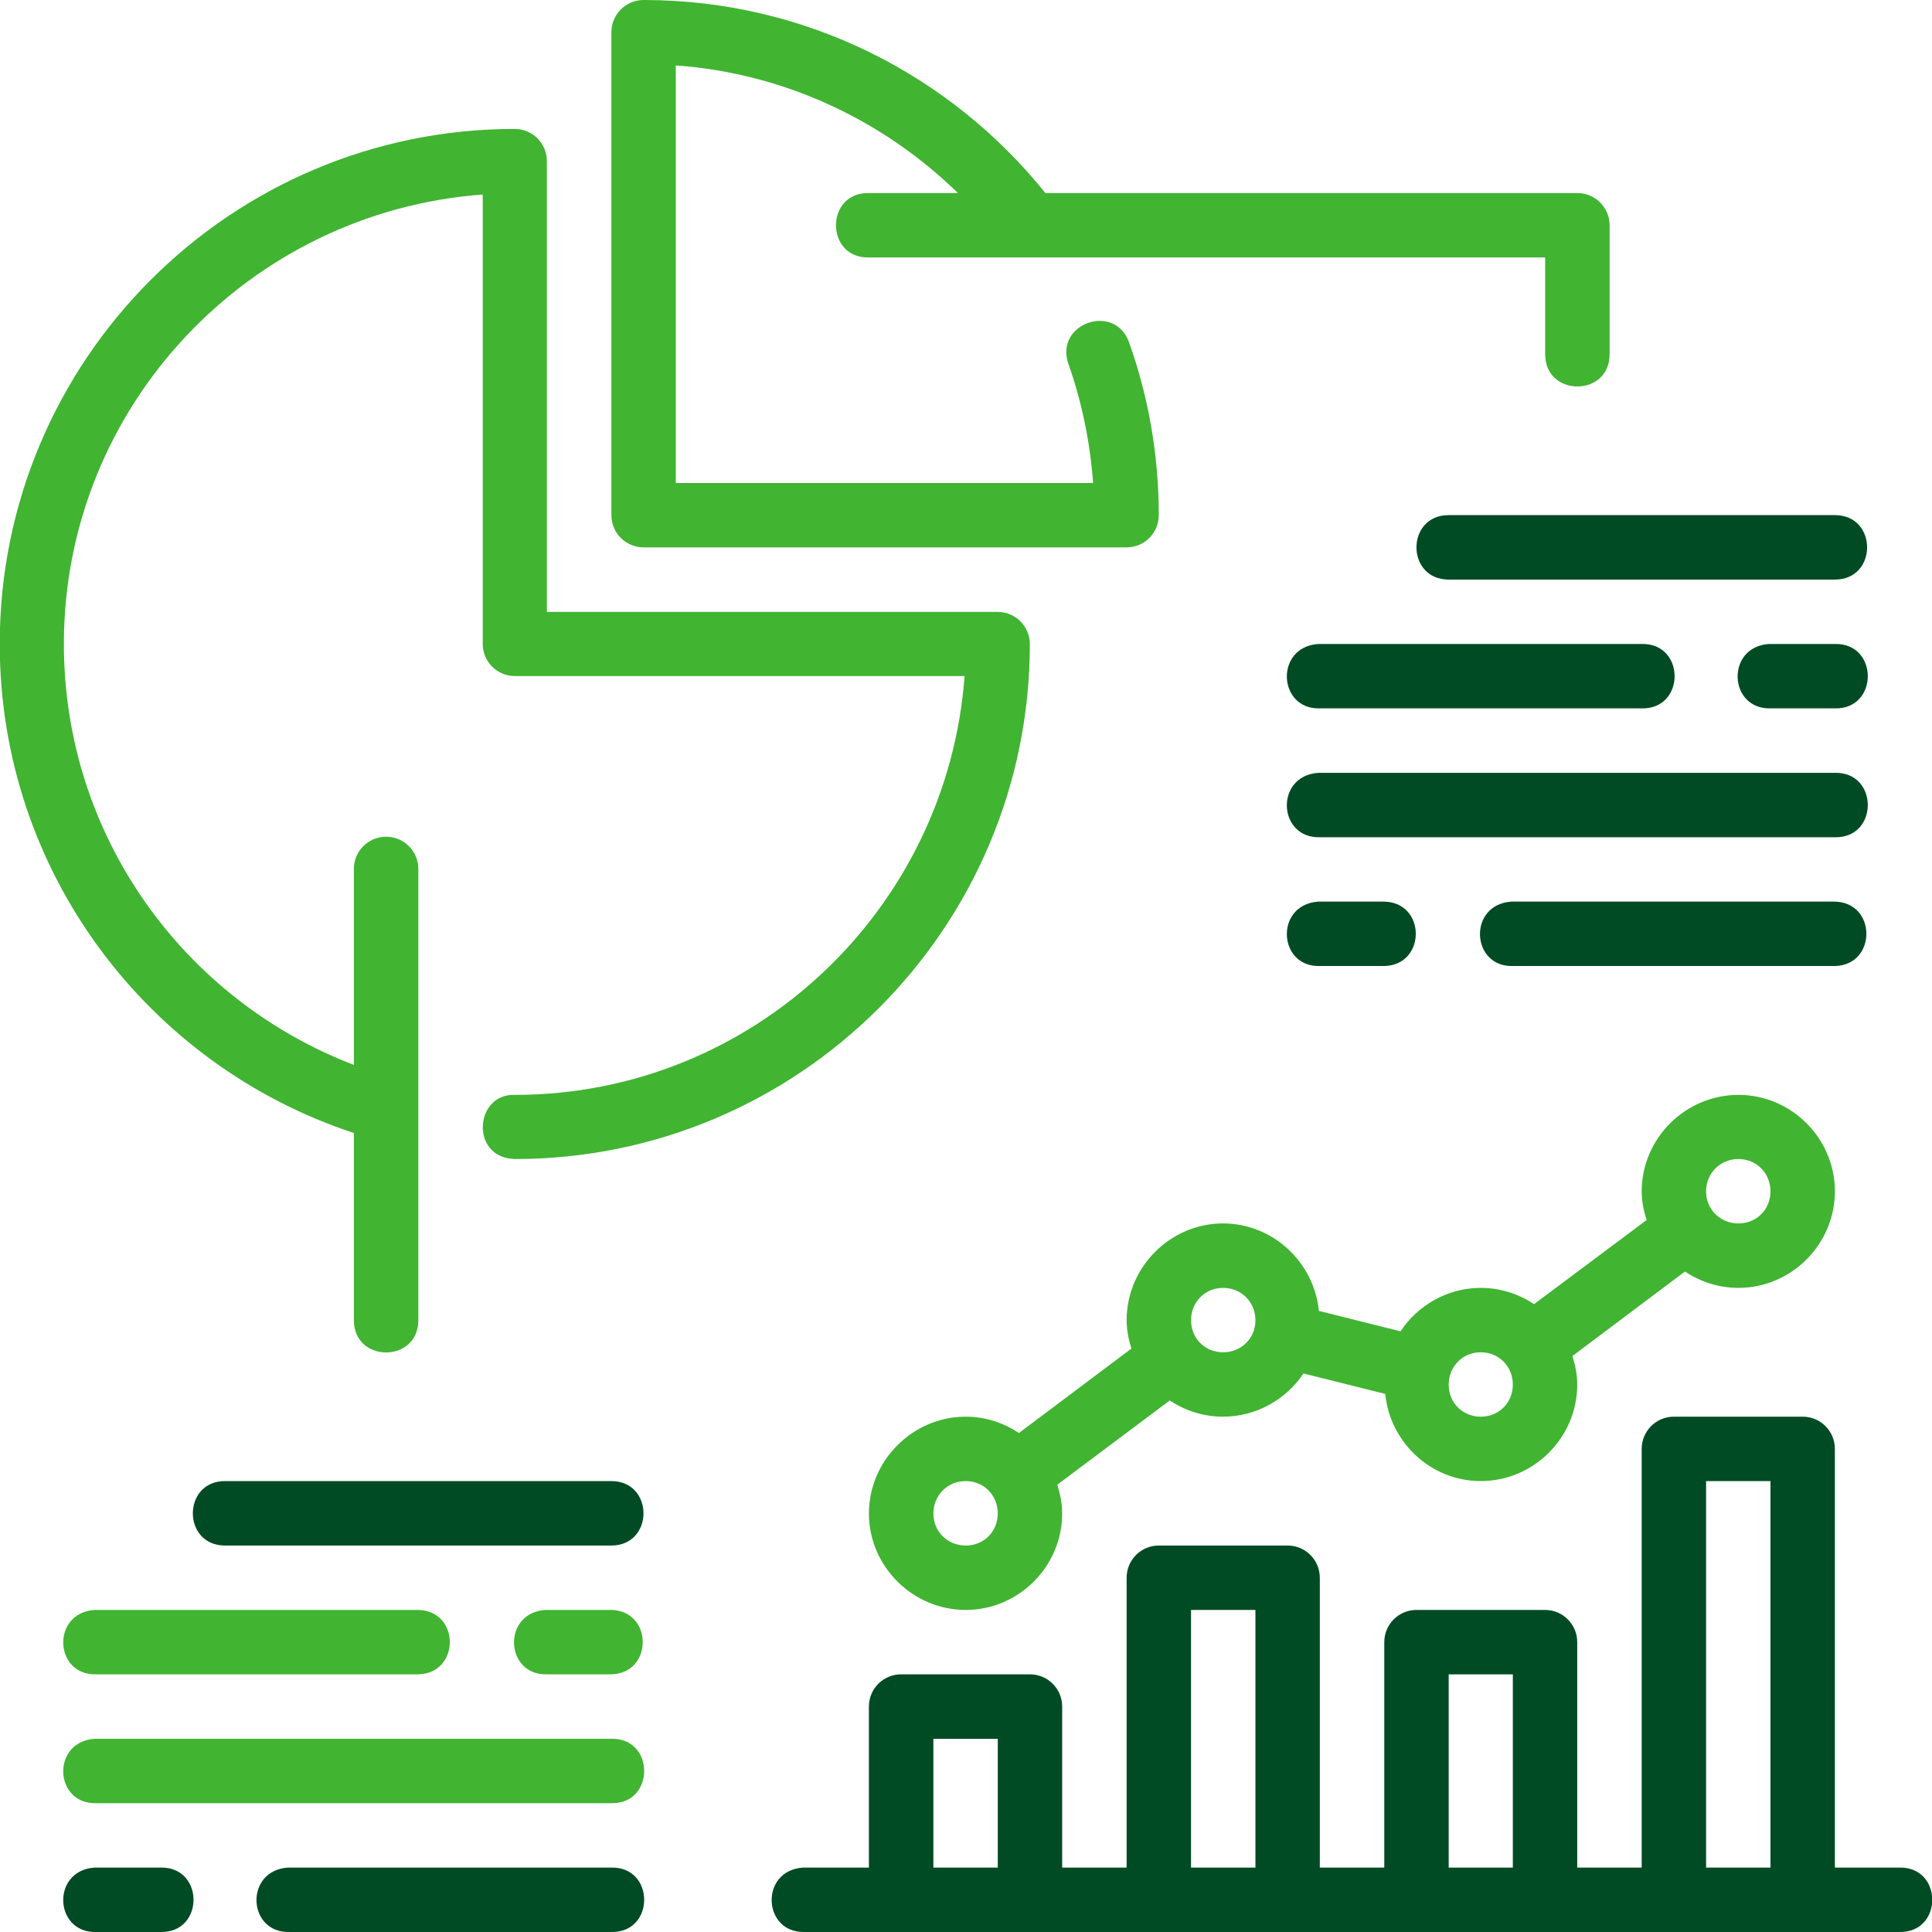
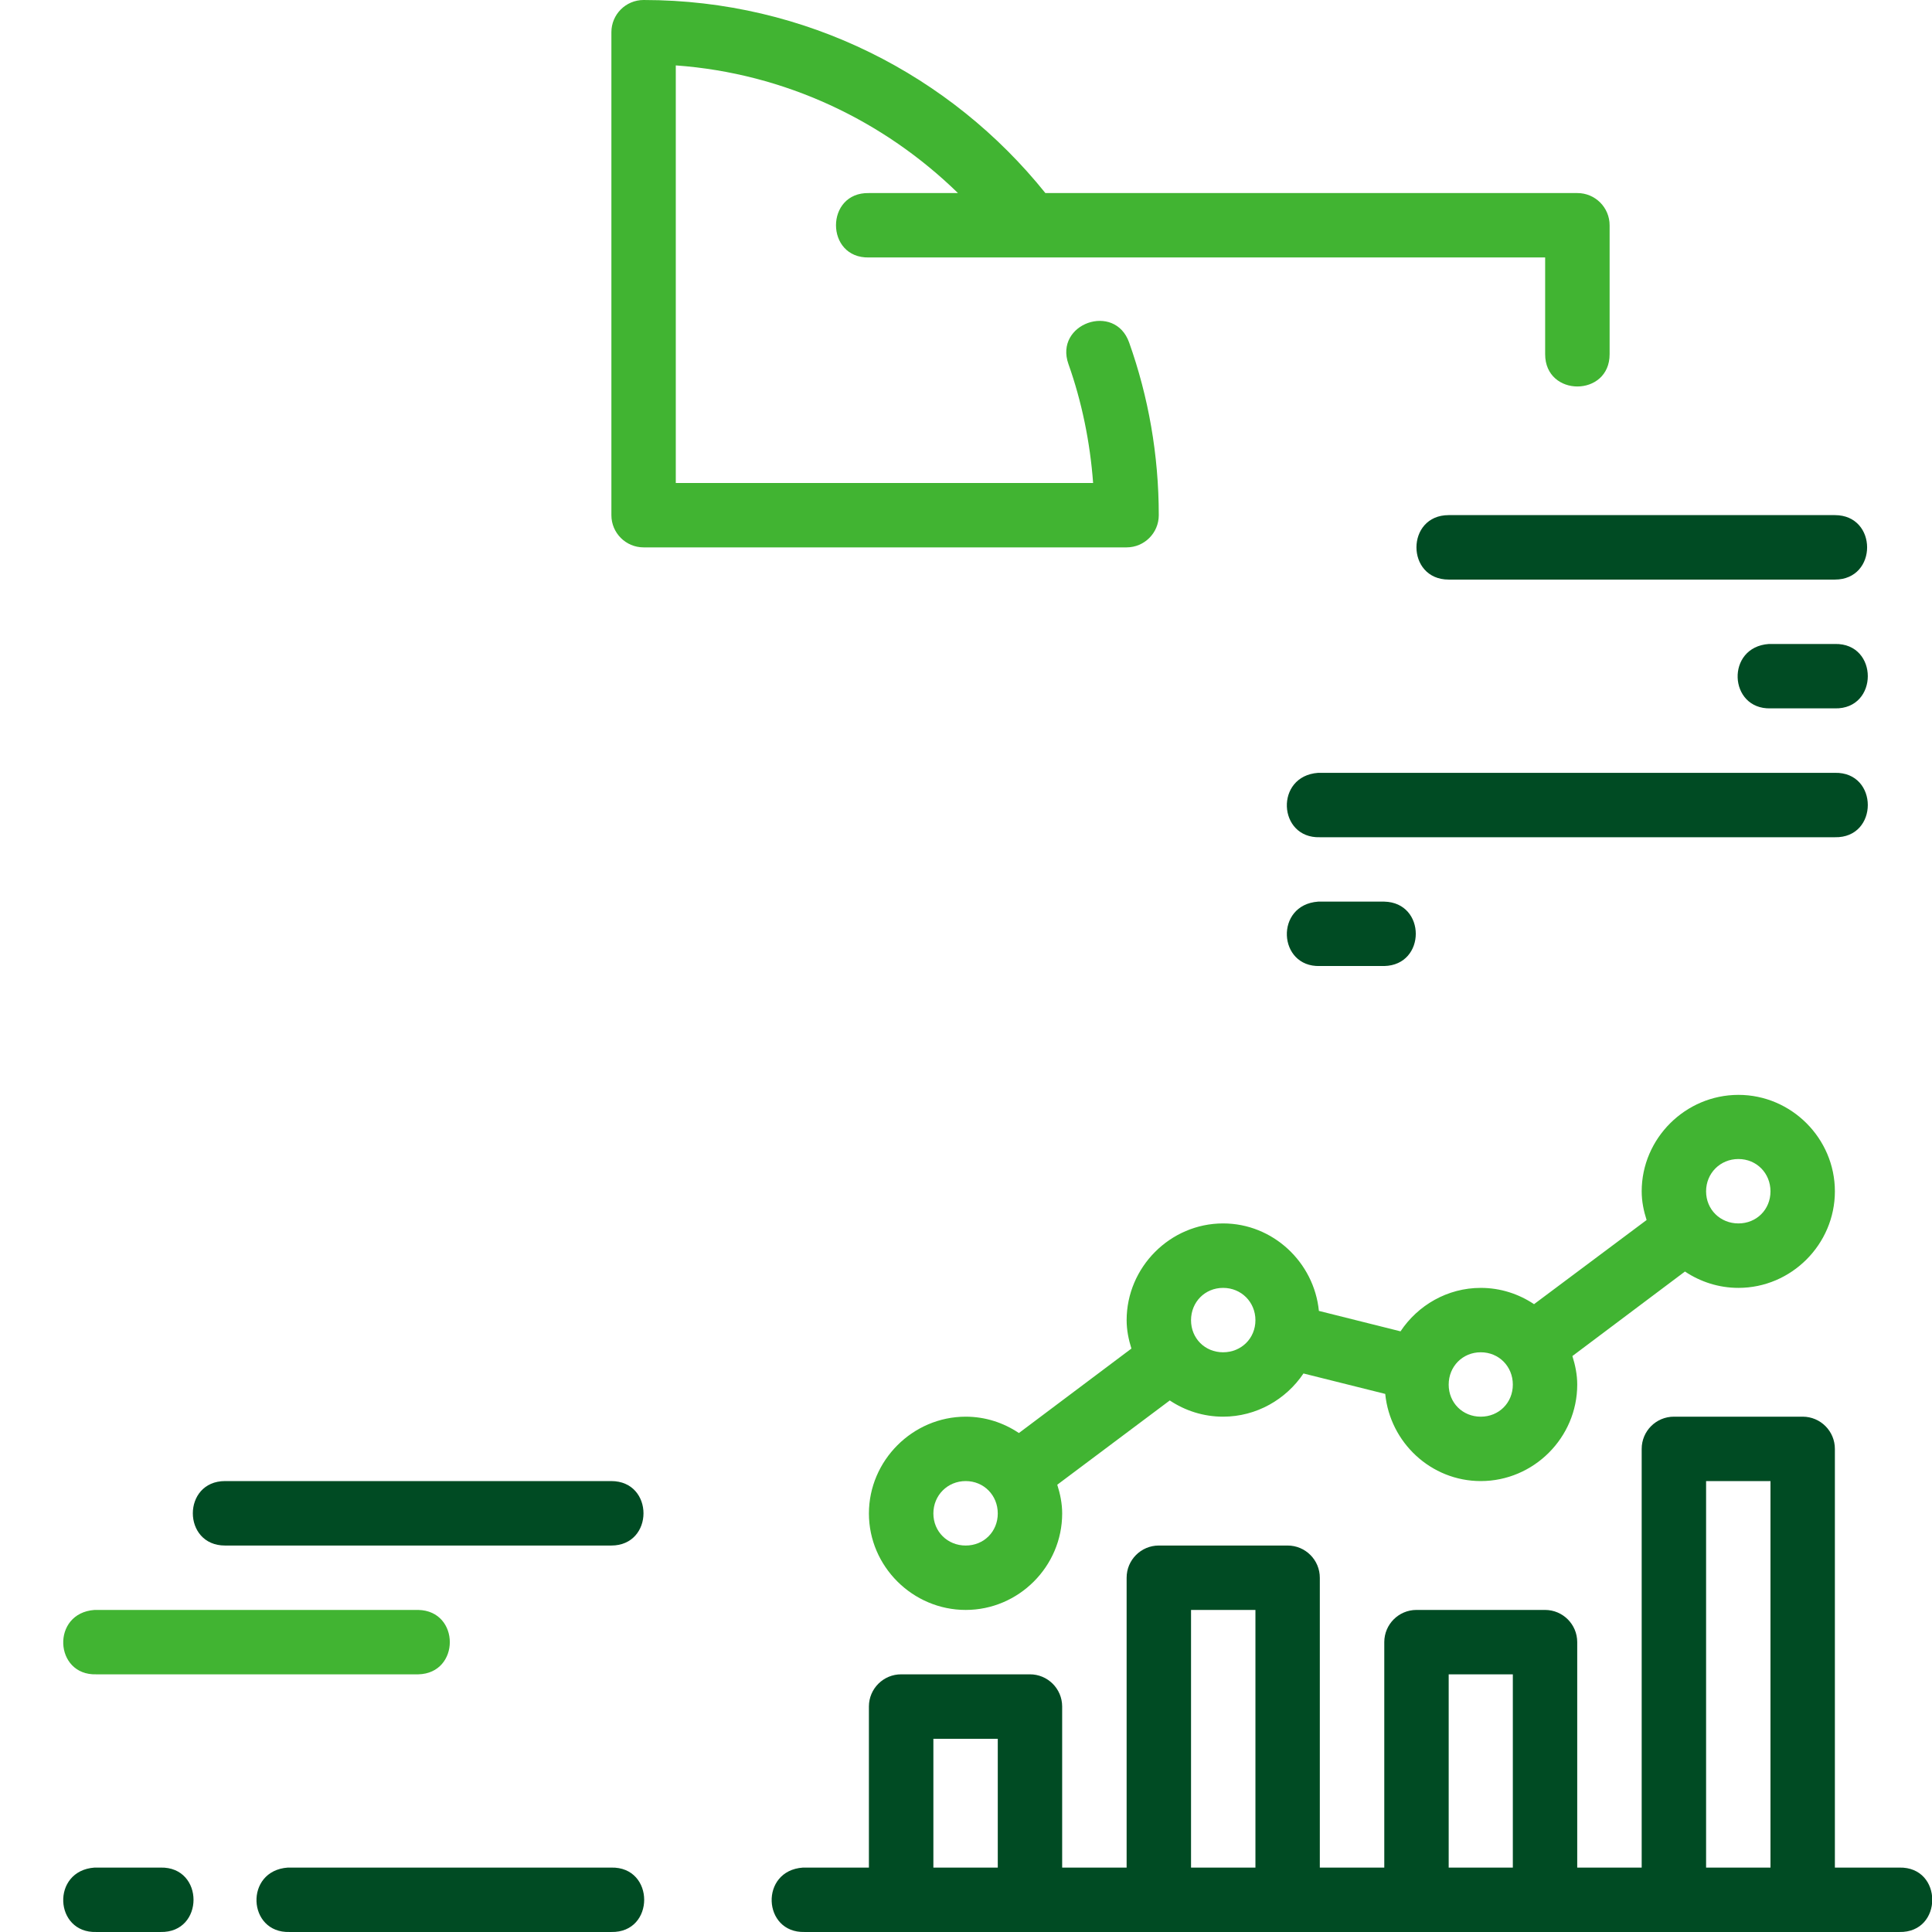
<svg xmlns="http://www.w3.org/2000/svg" id="Capa_1" data-name="Capa 1" viewBox="0 0 512 512">
  <path d="M170.558,0c-4.712,0-8.532,3.821-8.533,8.533v127.995c0,4.712,3.821,8.532,8.533,8.533h127.995c4.712,0,8.533-3.821,8.533-8.533,0-16.024-2.763-31.441-7.85-45.748-3.801-10.744-19.916-5.016-16.083,5.716,3.499,9.84,5.735,20.65,6.533,31.499h-110.596V17.333c29.031,2.096,55.155,14.693,74.781,33.832h-23.599c-11.633-.258-11.633,17.324,0,17.066h179.21v25.649c0,11.388,17.083,11.388,17.083,0v-34.148c.017-4.745-3.838-8.594-8.583-8.567h-140.945C252.017,19.993,213.589,0,170.558,0h0Z" style="fill: #41b432; stroke-width: 0px;" />
-   <path d="M136.426,34.165C61.124,34.165-.069,95.359-.069,170.66c0,60.418,39.324,111.667,93.846,129.596v49.615c0,11.388,17.083,11.388,17.083,0v-119.496c.061-4.818-3.883-8.727-8.7-8.633-4.693.096-8.438,3.94-8.383,8.633v51.832c-44.887-17.16-76.847-60.526-76.847-111.546,0-63.062,49.122-114.541,110.996-119.112v119.112c.017,4.69,3.81,8.483,8.5,8.5h119.196c-4.571,61.875-56.134,110.996-119.196,110.996-10.686-.381-11.911,16.674,0,16.999,75.301,0,136.495-61.194,136.495-136.495-.017-4.689-3.81-8.483-8.5-8.5h-119.496V42.666c-.017-4.689-3.81-8.483-8.5-8.5h0Z" style="fill: #41b432; stroke-width: 0px;" />
  <path d="M383.917,136.512c-11.388,0-11.388,17.083,0,17.083h102.346c11.388,0,11.388-17.083,0-17.083h-102.346Z" style="fill: #004b23; stroke-width: 0px;" />
-   <path d="M349.768,187.726h85.297c11.633.258,11.633-17.324,0-17.066h-85.739c-11.559.823-10.701,17.398.442,17.066h0Z" style="fill: #004b23; stroke-width: 0px;" />
  <path d="M469.197,187.726h17.066c11.633.258,11.633-17.324,0-17.066h-17.474c-11.521.78-10.728,17.349.409,17.066h0Z" style="fill: #004b23; stroke-width: 0px;" />
  <path d="M349.768,221.875h136.495c11.633.258,11.633-17.324,0-17.066h-136.937c-11.559.823-10.701,17.398.442,17.066h0Z" style="fill: #004b23; stroke-width: 0px;" />
  <path d="M349.768,256.006h17.083c11.129-.258,11.129-16.819,0-17.066h-17.524c-11.56.819-10.702,17.399.442,17.066h0Z" style="fill: #004b23; stroke-width: 0px;" />
-   <path d="M400.916,256.006h85.347c11.129-.258,11.129-16.819,0-17.066h-85.755c-11.522.78-10.729,17.35.408,17.066h0Z" style="fill: #004b23; stroke-width: 0px;" />
  <path d="M59.645,392.5c-11.388,0-11.388,17.083,0,17.083h102.346c11.388,0,11.388-17.083,0-17.083H59.645Z" style="fill: #004b23; stroke-width: 0px;" />
  <path d="M460.697,290.153v.002c-14.037,0-25.632,11.529-25.632,25.566,0,2.66.529,5.181,1.3,7.599l-29.832,22.299c-4.056-2.722-8.913-4.317-14.116-4.317-8.839,0-16.666,4.605-21.266,11.516l-21.632-5.416c-1.279-12.887-12.189-23.183-25.382-23.182-14.037,0-25.566,11.612-25.566,25.649,0,2.629.516,5.122,1.266,7.516l-29.816,22.382c-4.056-2.722-8.896-4.333-14.099-4.333-14.037,0-25.649,11.612-25.649,25.649s11.612,25.566,25.649,25.566,25.566-11.529,25.566-25.566c0-2.664-.531-5.192-1.3-7.617l29.816-22.333c4.058,2.715,8.925,4.3,14.133,4.3,8.826,0,16.678-4.574,21.299-11.449l21.666,5.416c1.272,12.88,12.122,23.1,25.316,23.099,14.037,0,25.566-11.529,25.566-25.566,0-2.645-.525-5.155-1.283-7.567l29.832-22.399c4.073,2.722,8.95,4.334,14.166,4.334,14.037,0,25.566-11.546,25.566-25.583s-11.529-25.566-25.566-25.566ZM255.921,409.583c-4.814,0-8.566-3.686-8.566-8.5s3.753-8.583,8.566-8.583,8.5,3.77,8.5,8.583-3.686,8.5-8.5,8.5ZM324.135,358.369c-4.814,0-8.5-3.686-8.5-8.5s3.686-8.567,8.5-8.567,8.566,3.753,8.566,8.567-3.753,8.5-8.566,8.5ZM392.416,375.435c-4.814,0-8.5-3.686-8.5-8.5s3.686-8.567,8.5-8.567,8.5,3.753,8.5,8.567-3.686,8.5-8.5,8.5ZM460.697,324.22c-4.814,0-8.566-3.686-8.566-8.5s3.753-8.567,8.566-8.567,8.5,3.753,8.5,8.567-3.686,8.5-8.5,8.5Z" style="fill: #41b432; stroke-width: 0px;" />
  <path d="M25.496,443.715h85.364c11.128-.258,11.128-16.819,0-17.066H25.055c-11.559.823-10.701,17.398.442,17.066h0Z" style="fill: #41b432; stroke-width: 0px;" />
-   <path d="M144.925,443.715h17.066c11.128-.258,11.128-16.819,0-17.066h-17.474c-11.521.783-10.728,17.349.408,17.066h0Z" style="fill: #41b432; stroke-width: 0px;" />
-   <path d="M25.496,477.863h136.495c11.633.258,11.633-17.324,0-17.066H25.055c-11.559.823-10.701,17.398.442,17.066h0Z" style="fill: #41b432; stroke-width: 0px;" />
  <path d="M503.346,494.93h-17.083v-110.929c.017-4.712-3.787-8.548-8.5-8.567h-34.132c-4.738-.017-8.584,3.828-8.566,8.567v110.929h-17.083v-59.781c-.019-4.687-3.813-8.481-8.5-8.5h-34.132c-4.686.017-8.481,3.813-8.5,8.5v59.781h-17.083v-76.781c.017-4.739-3.828-8.584-8.566-8.567h-34.132c-4.713.017-8.518,3.853-8.5,8.567v76.781h-17.083v-42.715c-.017-4.712-3.854-8.517-8.566-8.5h-34.065c-4.719-.026-8.564,3.78-8.583,8.5v42.715h-17.474c-11.522.781-10.729,17.35.409,17.066h290.139c11.632.258,11.632-17.323,0-17.066ZM264.421,494.929h-17.066v-34.132h17.066v34.132ZM332.702,494.93h-17.066v-68.281h17.066v68.281ZM400.916,494.93h-16.999v-51.215h16.999v51.215ZM469.197,494.93h-17.066v-102.429h17.066v102.429Z" style="fill: #004b23; stroke-width: 0px;" />
  <path d="M25.496,511.995h17.066c11.632.258,11.632-17.323,0-17.066h-17.508c-11.56.819-10.702,17.399.442,17.066h0Z" style="fill: #004b23; stroke-width: 0px;" />
  <path d="M76.711,511.995h85.28c11.632.258,11.632-17.323,0-17.066h-85.722c-11.56.819-10.702,17.399.442,17.066h0Z" style="fill: #004b23; stroke-width: 0px;" />
</svg>